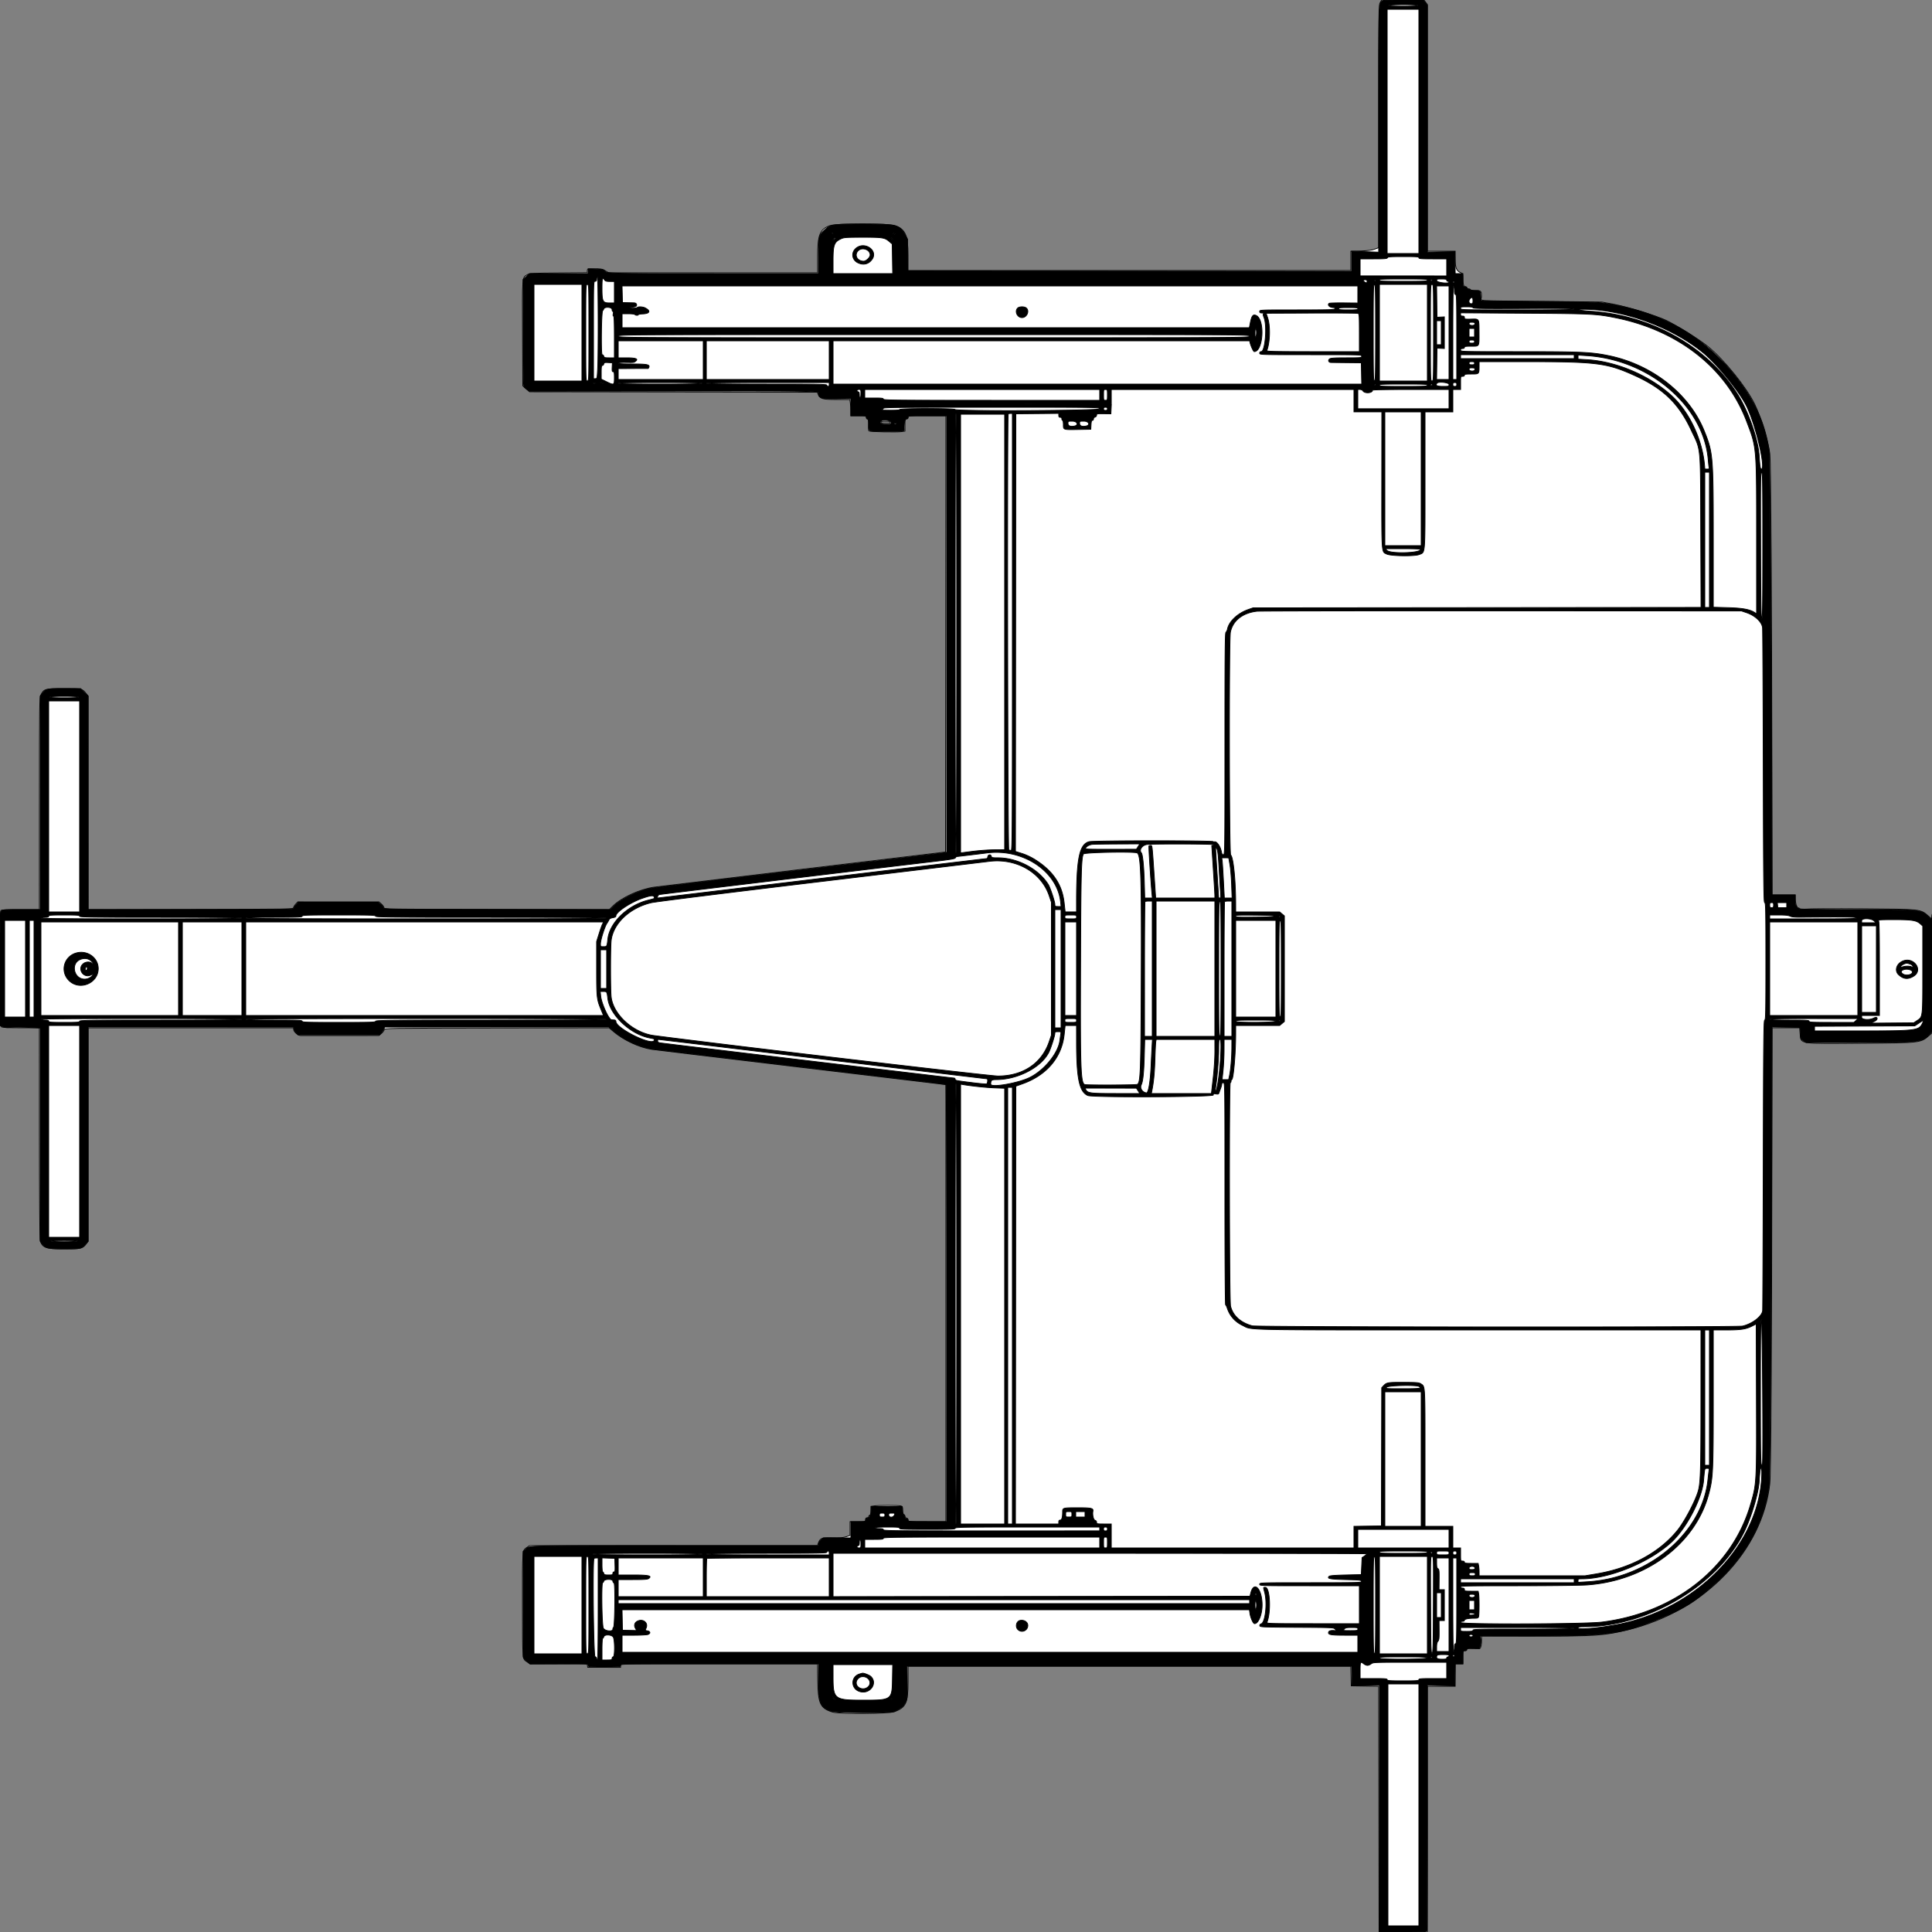
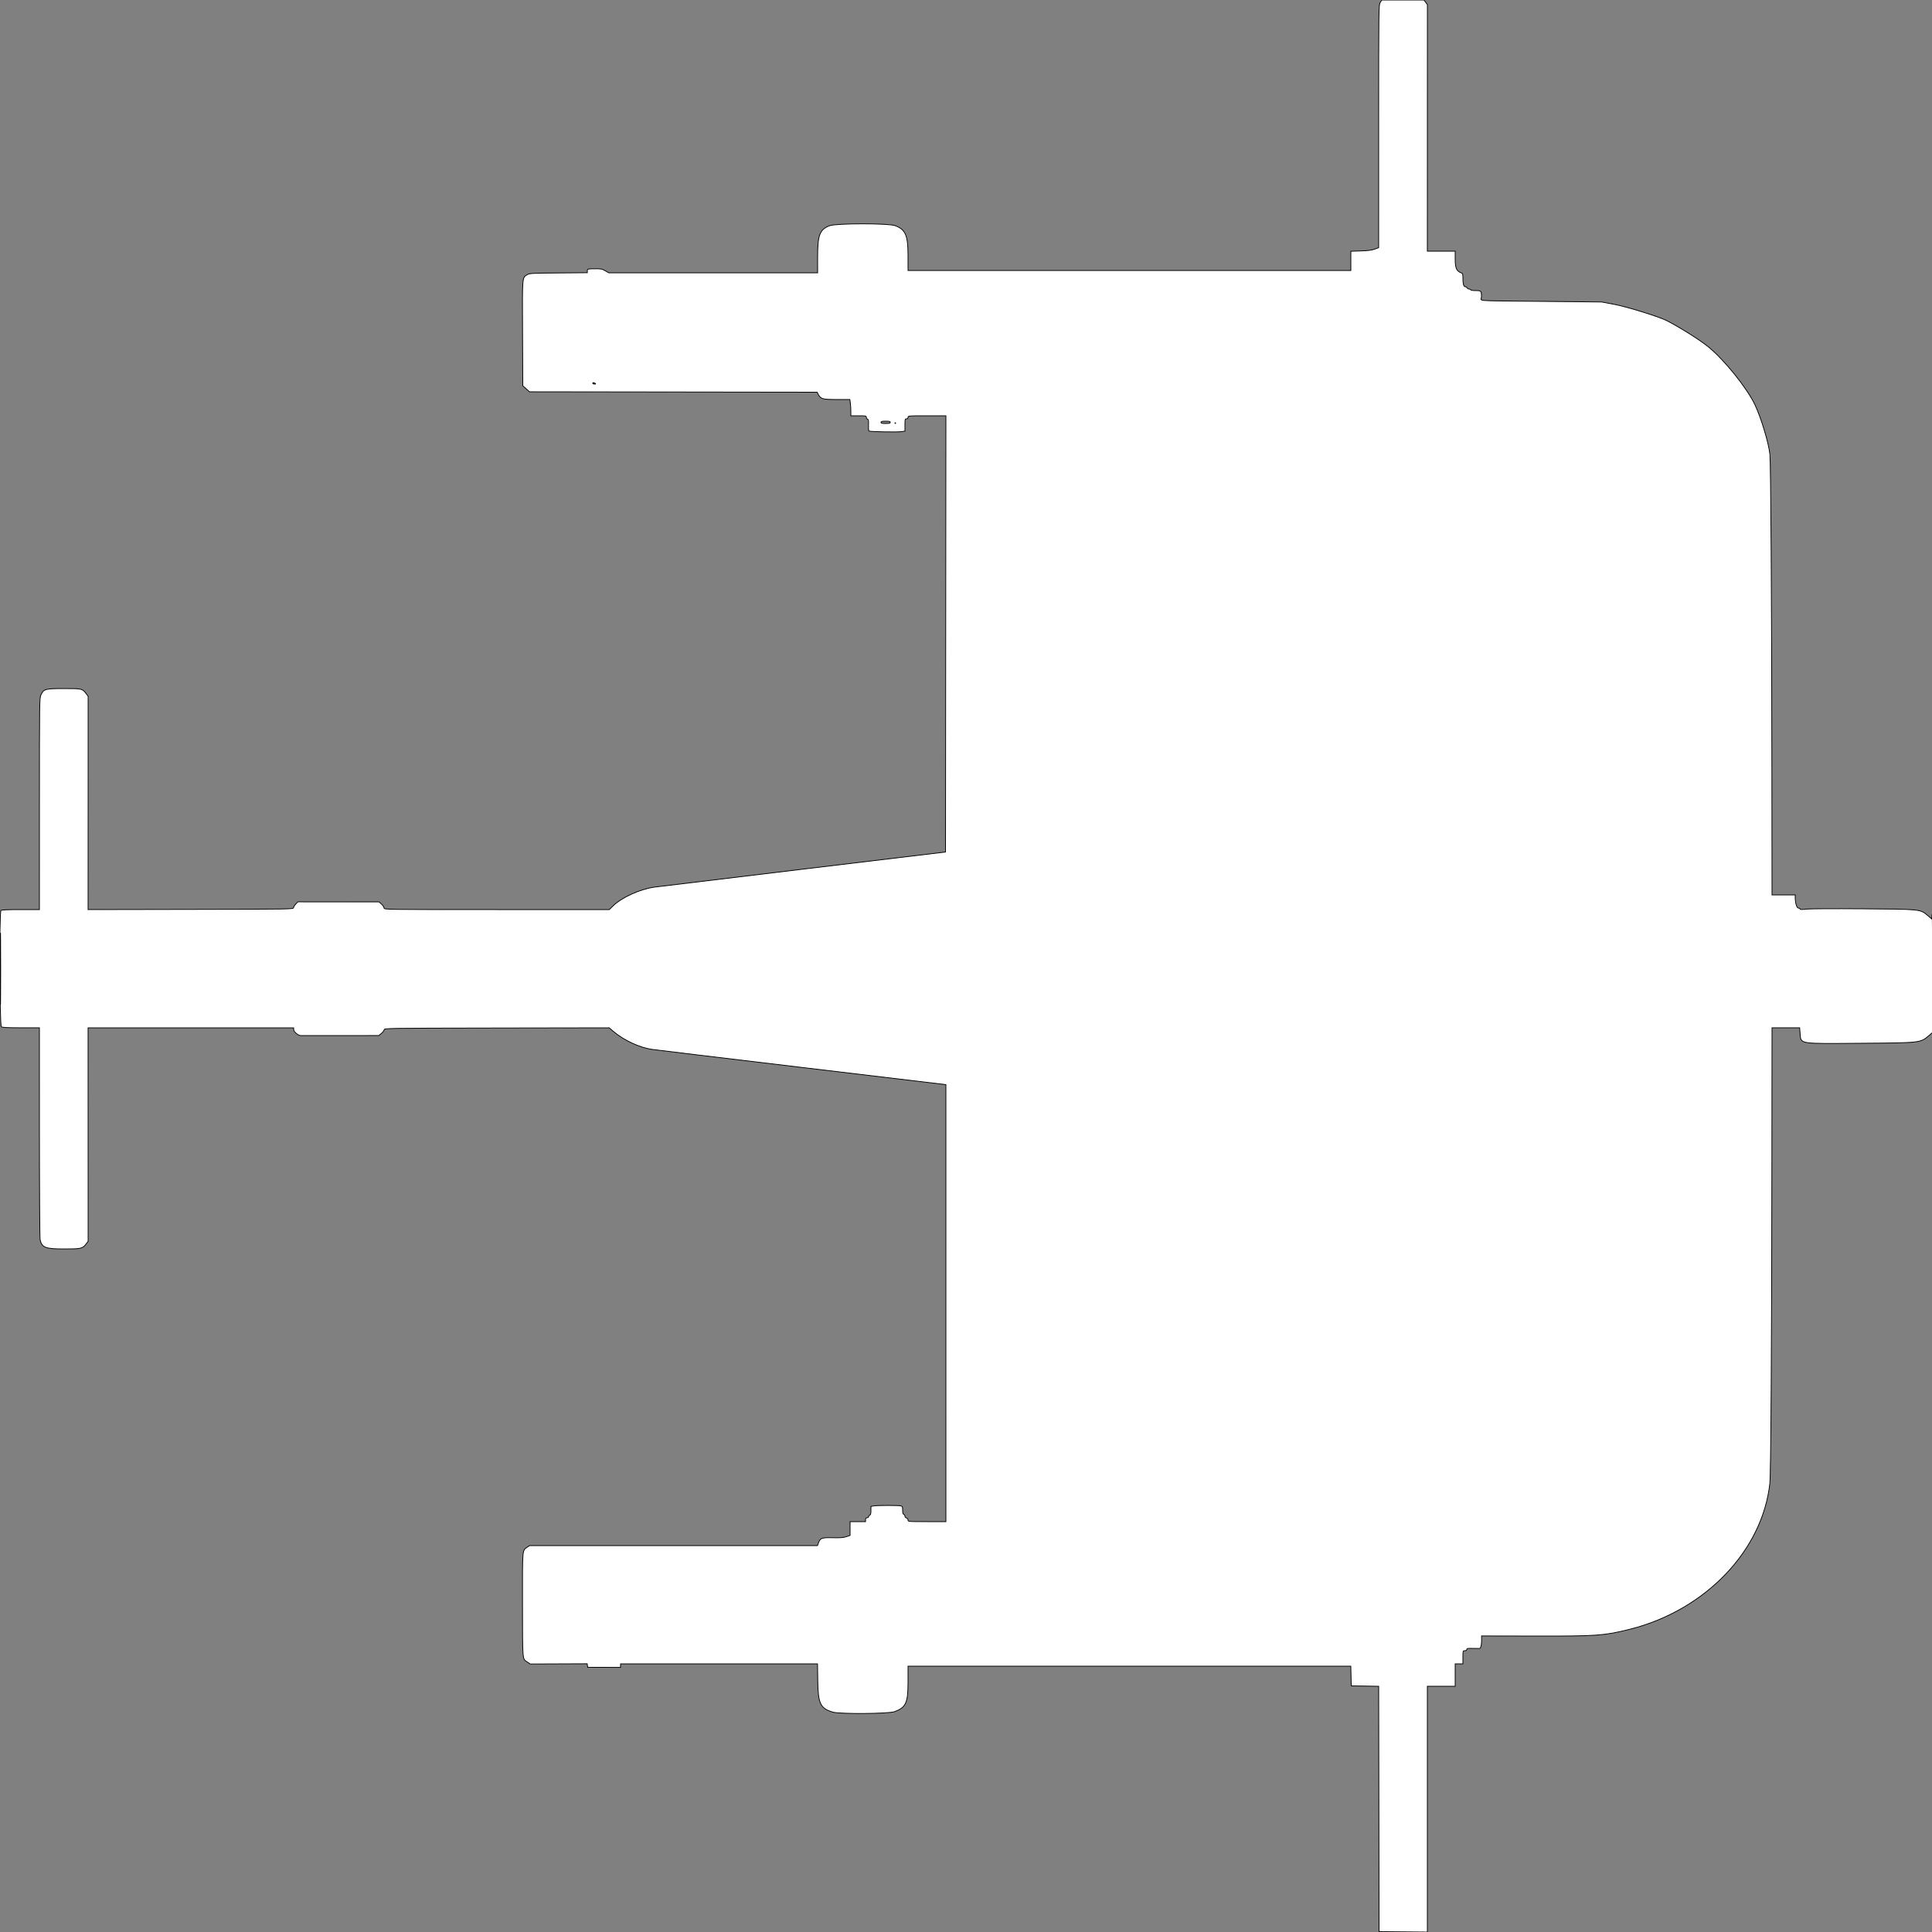
<svg xmlns="http://www.w3.org/2000/svg" preserveAspectRatio="none" width="2500" height="2500" viewbox="0 0 100 100">
  <rect width="100%" height="100%" fill="#808080" stroke="none" />
  <path class="fill" d="M1785.989 3.25c-1.953 3.203-1.982 5.513-1.999 160.25l-.017 157-5.236 1.907c-3.795 1.382-8.748 2.017-17.987 2.306l-12.75.398V350h-573l-.022-19.75c-.029-25.813-3.256-33.217-16.666-38.234-8.538-3.195-76.136-3.176-84.688.023-12.842 4.805-15.636 11.992-15.629 40.211L1058 353H787.676l-4.152-2.433c-4.645-2.722-5.968-2.944-16.274-2.723-6.98.15-7.25.247-7.25 2.6v2.444l-37.25.306c-34.721.285-37.467.437-40.439 2.236-6.722 4.067-6.456.766-6.117 75.935l.306 67.865 4.376 3.882 4.375 3.883 186.095.252 186.095.253 1.193 2.394c3.196 6.41 5.301 7.031 23.98 7.07l17.114.036.636 4.64c.35 2.551.636 7.276.636 10.5V538h10c9.145 0 10 .162 10 1.893 0 1.041.705 2.164 1.567 2.494 1.255.482 1.51 1.986 1.283 7.557-.156 3.825.075 7.315.514 7.756 1.001 1.003 36.536 1.692 42.344.821l4.292-.644v-7.938c0-7.272.168-7.939 2-7.939 1.333 0 2-.667 2-2 0-1.946.667-2 24.502-2h24.501l-.251 282.25-.252 282.25-184 22.122c-101.2 12.167-187.825 22.644-192.5 23.284-18.909 2.586-42.622 13.387-54.006 24.6l-4.563 4.494H642.716c-145.389 0-145.716-.005-145.716-2.014 0-1.108-1.462-3.345-3.25-4.971l-3.25-2.956-52.563-.03-52.563-.029-2.59 2.75c-1.424 1.513-2.752 3.65-2.95 4.75-.359 1.987-1.248 2.002-133.107 2.254l-132.747.253.031-138.043.03-138.044-2.583-3.386c-4.937-6.473-5.207-6.534-28.673-6.53-24.444.004-26.305.52-29.821 8.267-1.863 4.103-1.921 8.291-1.942 140.979L51 1177H26.7c-17.567 0-24.633.333-25.5 1.2-2.215 2.215-1.68 148.715.55 150.408 1.338 1.016 7.337 1.336 25.5 1.36L51 1330l.024 135.25c.013 75.684.417 136.944.916 139.097 2.34 10.082 6.831 11.786 31.06 11.786 22.051 0 23.816-.403 28.469-6.503l2.572-3.372-.03-138.129-.03-138.129H380v2.22c0 2.826 5.688 7.763 9 7.813 1.375.02 24.716.018 51.869-.004l49.37-.041 3.282-2.744c1.805-1.509 3.439-3.644 3.63-4.744.347-1.988 1.231-2.002 145.737-2.253l145.388-.254 5.195 4.438c13.497 11.531 33.802 21.046 50.029 23.444 3.85.569 91.037 11.067 193.748 23.33l186.748 22.295.002 282.75L1224 1969h-24.5c-24.199 0-24.5-.026-24.5-2.094 0-1.252-.803-2.303-2-2.616-1.1-.288-2-1.323-2-2.3 0-.977-.675-2.035-1.5-2.352-1.052-.403-1.5-2.044-1.5-5.49 0-4.251-.304-4.996-2.25-5.518-2.958-.792-30.188-.783-35 .012l-3.75.62v5.4c0 3.878-.423 5.563-1.5 5.976-.825.317-1.5 1.203-1.5 1.969s-.9 1.393-2 1.393c-1.467 0-2 .667-2 2.5v2.5h-20v17.839l-4.965 1.649c-3.834 1.274-7.878 1.577-17.75 1.331-14.173-.354-16.068.392-18.463 7.261l-1.018 2.92H685.296l-3.384 2.28c-6.119 4.124-5.89 1.209-5.798 73.72.095 73.798-.169 70.379 5.738 74.347l4.267 2.865 36.865-.15 36.865-.151.326 2.295.325 2.294 21.25.028 21.25.027V2153h254.863l.318 22.25c.421 29.344 3.383 35.464 19.473 40.225 9.064 2.682 72.441 2.21 79.939-.596 14.75-5.518 17.407-11.375 17.407-38.368V2156h572.94l.28 12.75.28 12.75 17.747.273 17.747.273.253 158.727.253 158.727 31.25.264 31.25.264V2182h36v-29h10v-8.5c0-8.4.029-8.5 2.5-8.5 1.627 0 2.5-.56 2.5-1.603 0-1.352 1.209-1.565 7.75-1.366 4.263.131 8.277.177 8.921.103 1.509-.173 2.654-5.337 2.535-11.431l-.095-4.796 69.195.138c80.008.161 89.128-.479 121.694-8.535 98.044-24.251 172.614-101.623 182.166-189.01 1.351-12.361 2.377-173.583 2.631-413.75l.187-175.75h35.726l.603 7.192c1.186 14.145-3.24 13.434 79.687 12.8 77.222-.591 75.985-.444 87.5-10.348l4-3.44.11-79.352c.06-43.644-.165-76.768-.5-73.61l-.61 5.742-4.579-3.924c-10.117-8.668-8.488-8.493-84.421-9.06-38.166-.285-69.989-.105-73.944.417-5.11.675-7.047.609-7.334-.25-.214-.642-1.214-1.167-2.222-1.167-1.987 0-4-6.819-4-13.549V1158h-30.017l-.184-166.25c-.234-211.746-1.375-392.82-2.545-403.75-1.614-15.092-11.369-47.374-19.489-64.5-10.168-21.444-39.882-58.277-60.369-74.833-11.266-9.105-37.206-25.418-53.896-33.895-9.779-4.967-51.496-17.907-67.257-20.862l-16.743-3.139-77.5-.804c-91.015-.943-78 .039-78-5.885 0-7.746-.316-8.082-7.607-8.082-3.595 0-6.393-.438-6.393-1 0-.55-.914-1-2.031-1-1.118 0-2.291-.675-2.607-1.5-.317-.825-1.372-1.5-2.344-1.5-2.079 0-3.018-3.626-3.018-11.65 0-4.74-.286-5.508-2.339-6.289-5.883-2.236-7.661-6.33-7.661-17.638V325h-36.017l.026-159.517.026-159.516-2.205-2.984L1842.624 0h-54.653l-1.982 3.25M767 496c0 .55 1.013.993 2.25.985 1.819-.013 1.963-.201.75-.985-1.939-1.253-3-1.253-3 0m373 50.5c0 1.167 1.333 1.5 6 1.5s6-.333 6-1.5-1.333-1.5-6-1.5-6 .333-6 1.5m18 1c0 .275.225.5.5.5s.5-.225.5-.5-.225-.5-.5-.5-.5.225-.5.5M.475 1253.5c0 41.25.123 58.271.275 37.824.151-20.447.151-54.197 0-75-.151-20.803-.275-4.074-.275 37.176" fill-rule="evenodd" stroke="null" fill="#fff" />
-   <path class="line" d="M1787.725 1.752c-3.719 4.109-3.725 4.373-3.725 165.971v158.592l-17.5-.633-17.5-.633v25.954l-287.25-.251-287.25-.252-.05-20.5-.05-20.5-2.904-5.333c-7.221-13.26-10.7-14.167-54.352-14.167-39.937 0-42.31.346-49.823 7.272-8.066 7.434-8.321 8.484-8.321 34.188V354H923.95c-143.717 0-139.252.137-142.14-4.352-.385-.598-5.137-1.251-10.75-1.477l-10.06-.404V354h-75.743l-4.183 3.75-4.182 3.75.019 68.855c.014 51.945.312 69.209 1.215 70.297.658.793 2.53 2.391 4.16 3.552l2.964 2.11 185.25-.174c193.207-.181 188.5-.263 188.5 3.279 0 5.697 4.726 7.008 24.231 6.723l17.769-.26V538h10c9.333 0 10 .133 10 2 0 1.111.667 2 1.5 2 1.199 0 1.5 1.493 1.5 7.441 0 9.321-1.254 8.781 20.332 8.767 28.677-.017 25.666.506 25.679-4.458.02-7.791 1.071-11.75 3.12-11.75 1.202 0 1.869-.713 1.869-2 0-1.947.667-2 25-2h25v564.909l-3.25.542c-1.787.298-86.05 10.431-187.25 22.517s-186.925 22.449-190.5 23.031c-16.382 2.662-39.974 13.784-50.038 23.587l-4.537 4.421-146.463-.254c-145.586-.251-146.464-.265-146.794-2.253-.183-1.1-1.74-3.125-3.46-4.5l-3.128-2.5H385.836l-2.918 3.266c-1.605 1.796-2.918 3.933-2.918 4.75 0 1.305-16.073 1.484-133 1.484H114l-.016-138.25-.015-138.25-4.884-4.75-4.884-4.75h-20.65c-22.87 0-24.42.339-28.999 6.343L52 900.689V1177H27.655c-22.315 0-24.483.152-26 1.829C.147 1180.495 0 1187.149 0 1253.88v73.222l3.591 1.501c2.666 1.113 5.359 1.326 10.445.825 3.769-.372 13.853-.347 22.409.054l15.555.729v275.98l2.084 2.927c4.336 6.089 7.709 6.882 29.262 6.882 21.375 0 22.254-.197 27.478-6.147l3.176-3.617v-277.202l132.935.051 132.936.05.616 2.807c.339 1.544 1.683 3.808 2.986 5.032l2.369 2.226h105.243l2.208-2.388c1.214-1.313 2.76-3.608 3.436-5.1l1.228-2.712h289.927l5.441 4.762c14.437 12.633 35.34 21.997 54.175 24.269 4.95.597 80.325 9.619 167.5 20.049 215.626 25.797 208.132 24.883 209.12 25.494.503.311.88 121.538.88 282.985V1969h-25c-24.333 0-25-.053-25-2 0-1.333-.667-2-2-2-1.316 0-2-.667-2-1.95 0-1.073-.646-2.312-1.435-2.754-.87-.486-1.559-2.773-1.75-5.799l-.315-4.997h-40l-.3 5.75c-.165 3.162-.727 5.75-1.25 5.75-.522 0-.95.644-.95 1.43 0 .787-1.013 1.575-2.25 1.75-1.446.206-2.364 1.124-2.57 2.57-.305 2.152-.731 2.25-9.75 2.25H1101v21h-35.788l-3.106 2.901c-1.708 1.596-3.106 3.846-3.106 5V2000H874.625c-198.67 0-188.898-.22-194.152 4.369l-3.584 3.131.043 67c.023 36.85.048 67.982.055 69.183.008 1.358 1.678 3.547 4.417 5.792l4.404 3.609 37.596-.059c37.056-.059 37.596-.031 37.596 1.958 0 1.959.607 2.017 21 2.017 20.333 0 21-.063 21-2 0-1.99.667-2 128.018-2h128.018l-.076 21.835c-.099 28.489 2.645 34.884 17.014 39.656 5.669 1.883 73.825 2.389 79.86.593 5.146-1.532 11.681-5.705 13.771-8.793 4.512-6.669 4.693-7.871 4.463-29.541l-.22-20.75h575.092l.28 12.75.28 12.75 17.75-.382 17.75-.383V2500h30.393c26.792 0 30.465-.187 31-1.582.334-.87.607-72.704.607-159.632v-158.051l17.75.383 17.75.382.277-14.25.278-14.25H1893v-8.5c0-8.4.029-8.5 2.5-8.5 1.601 0 2.5-.562 2.5-1.564 0-1.309 1.341-1.528 8.245-1.345l8.245.218 1.189-3.905c.655-2.147.943-5.816.642-8.154l-.548-4.25h68.447c96.369 0 115.179-2.58 163.074-22.367 32.232-13.316 45.356-21.482 70.402-43.806 40.631-36.214 64.43-78.421 71.513-126.827 1.38-9.431 2.695-173.57 3.331-415.773l.471-179.272 18.244.272 18.245.273.169 4c.093 2.2.211 5.575.262 7.5.077 2.859.741 3.919 3.631 5.791l3.537 2.292 67.792-.019c80.638-.023 82.322-.224 92.609-11.04l3-3.154.089-78.185c.049-43.002-.087-75.562-.302-72.356l-.392 5.829-4.38-4.037c-10.014-9.231-9.895-9.219-94.765-9.209-45.858.006-72.75-.346-72.75-.951 0-.529-.675-.961-1.5-.961s-1.5-.675-1.5-1.5-.45-1.5-1-1.5c-.571 0-1-3-1-7v-7h-29.989l-.469-169.25c-.609-219.486-2.065-397.486-3.319-405.75-5.581-36.797-19.348-66.473-45.939-99.022-42.969-52.596-96.715-81.715-170.047-92.129-4.693-.667-37.048-1.345-82.237-1.724l-74.5-.625-.264-4.5c-.523-8.935-.576-9-7.196-9-3.257 0-6.2-.45-6.54-1-.34-.55-1.491-1-2.559-1s-1.941-.675-1.941-1.5c0-.933-.944-1.5-2.5-1.5-2.471 0-2.5-.1-2.5-8.5V354h-9.945l-.278-14.25-.277-14.25-17.75.385-17.75.385V6.689l-2.551-3.345L1841.898 0h-26.294c-23.782 0-26.445.167-27.879 1.752M1797 7c-.996.644 5.15.975 18.309.985 12.955.01 19.595-.331 19.191-.985-.806-1.305-35.481-1.305-37.5 0m-2 163v158h41V12h-41v158m-691.69 129.748c7.595.17 19.745.17 27-.001 7.254-.171 1.04-.31-13.81-.309-14.85 0-20.786.14-13.19.31m-26.803 2.241c-.35.566.051.734.941.393 1.732-.665 2.049-1.382.611-1.382-.518 0-1.216.445-1.552.989m78.493-.559c0 .275.9.981 2 1.57 1.1.589 2 .845 2 .57s-.9-.981-2-1.57c-1.1-.589-2-.845-2-.57m-74.761 6.236c-.694.28-1.768 1.482-2.386 2.671-1.053 2.025-.956 2.008 1.511-.261 1.45-1.334 2.636-2.571 2.636-2.75 0-.366-.016-.363-1.761.34m8.261 1.224c-9.188 4.241-10.5 7.823-10.5 28.675V354h77.121l-.31-19.116-.311-19.117-3.915-3.382c-5.697-4.921-8.629-5.376-34.585-5.357-20.714.014-23.974.235-27.5 1.862m65 .11c.995 1.1 2.035 2 2.31 2 .275 0-.315-.9-1.31-2-.995-1.1-2.035-2-2.31-2-.275 0 .315.9 1.31 2m-44.602 11.283c-7.7 5.172-7.182 15.491.987 19.658 7.405 3.778 14.895 1.748 19.12-5.182 6.499-10.658-9.087-21.879-20.107-14.476m1.557 4.172c-5.483 5.482-1.273 13.545 7.072 13.545 3.306 0 8.484-5.014 8.441-8.173-.094-6.919-10.399-10.487-15.513-5.372m684.907 9.045c-.481 1.254-3.431 1.5-17.969 1.5H1760v21.954l56 .029 56 .029V335h-18c-15.333 0-18-.222-18-1.5 0-1.283-2.892-1.5-20.031-1.5-16.884 0-20.122.236-20.607 1.5M772 361c0 2.333-.444 3-2 3-1.979 0-2 .667-2 63v63h2.346c2.298 0 2.36-.254 3-12.157C774.425 457.786 774.136 358 773 358c-.55 0-1 1.35-1 3m7 11.919c0 17.343.881 19.066 9.75 19.075L795 392v-27.737l-5.741-.052c-4.671-.041-5.998-.439-7.122-2.131-2.601-3.917-3.137-2.065-3.137 10.839M1785 362.5c0 1.301 4.111 1.5 31 1.5s31-.199 31-1.5-4.111-1.5-31-1.5-31 .199-31 1.5m66-.681c0 1.208 1.897 2.617 2.591 1.924.251-.252-.229-1.027-1.067-1.723-.95-.789-1.524-.865-1.524-.201m8.18 1.431c.35 2.461 15.82 4.213 15.82 1.792 0-.573-.675-1.042-1.5-1.042s-1.5-.675-1.5-1.5c0-1.181-1.397-1.5-6.57-1.5-6.24 0-6.553.113-6.25 2.25m-95.18-.285c0 .891 3.132 3.035 4.434 3.035.311 0 .566-.9.566-2 0-1.467-.667-2-2.5-2-1.375 0-2.5.434-2.5.965m14.5.035c-.34.55-.141 1 .441 1s1.059-.45 1.059-1-.198-1-.441-1-.719.45-1.059 1m101.5 2c0 .55.45 1 1 1s1-.45 1-1-.45-1-1-1-1 .45-1 1M691 430.5V493h62V368h-62v62.5m67 0c0 61.833.021 62.5 2 62.5s2-.667 2-62.5-.021-62.5-2-62.5-2 .667-2 62.5m1019 0c0 54.889.183 62.5 1.5 62.5s1.5-7.611 1.5-62.5-.183-62.5-1.5-62.5-1.5 7.611-1.5 62.5m8 0V493h62V368h-62v62.5m66 0c0 61.833.021 62.5 2 62.5s2-.667 2-62.5-.021-62.5-2-62.5-2 .667-2 62.5M800.378 381c0 6.325.163 8.913.361 5.75.198-3.163.198-8.337 0-11.5-.198-3.163-.361-.575-.361 5.75m4.838-.25l.284 10.75 6.5.152c3.575.084 7.527.196 8.781.25 2.659.114 4.011 2.704 2.306 4.415-.648.651-5.095 1.443-9.883 1.761l-8.704.577 9.691.173c5.578.099 9.953-.252 10.309-.828.913-1.477 7.185-1.214 10.372.434 7.477 3.867 6.062 7.371-3.132 7.755-3.157.132-5.74.594-5.74 1.026 0 1.143-3.772.963-4.5-.215-.34-.55-4.191-1-8.559-1H805v18h811.633l1.298-6.531c1.811-9.112 3.659-11.25 7.849-9.083 11.262 5.824 8.752 46.614-2.869 46.614-.916 0-4.206-7.034-5.261-11.25l-.688-2.75H1078v56h684.056l-.278-13.75-.278-13.75-18.5-.2c-10.175-.11-19.527-.222-20.781-.25-3.042-.067-4.079-2.948-1.69-4.695 1.412-1.032 6.572-1.355 21.662-1.355 19.142 0 19.809-.067 19.809-2 0-1.98-.667-2-66-2s-66-.02-66-2c0-1.324.667-2 1.972-2 5.155 0 7.925-32.936 3.695-43.929-1.352-3.512-1.442-4.597-.436-5.235.793-.503.05-.811-1.981-.821-2.578-.012-3.25-.428-3.25-2.015 0-1.972.667-2 48.393-2 42.094 0 48.468-.195 48.969-1.5.418-1.09-.117-1.5-1.959-1.5-4.907 0-8.399-3.648-5.316-5.554.598-.369 9.148-.601 19-.516l17.913.156V370H804.932l.284 10.75m1054.013 9.5l.271 20.25 4.75-.242 4.75-.243v40.97l-4.75-.243-4.75-.242-.271 20.25-.27 20.25H1875V370h-16.041l.27 20.25M1880 430.5V491h5v-55c0-48.222-.185-55-1.5-55-1.152 0-1.5-1.278-1.5-5.5 0-3.025-.45-5.5-1-5.5-.656 0-1 20.833-1 60.5m10.272-42.5c0 2.475.195 3.488.434 2.25.238-1.238.238-3.262 0-4.5-.239-1.238-.434-.225-.434 2.25m11.978-1.504c-2.316 2.63-1.571 6.504 1.25 6.504 2.25 0 2.5-.4 2.5-4 0-4.188-1.428-5.142-3.75-2.504M800.079 398.583c.048 1.165.285 1.402.604.605.289-.722.253-1.585-.079-1.917-.332-.332-.568.258-.525 1.312m516.576.246c-3.919 4.33-.154 12.171 5.845 12.171 6.109 0 9.986-8.44 5.671-12.345-2.524-2.284-9.385-2.181-11.516.174M1890 399c0 1.982.667 2 73.5 2 51.794 0 73.5-.318 73.5-1.076 0-.76-19.214-.98-65.5-.75-51.908.258-65.501.067-65.5-.924 0-.896-2.266-1.25-8-1.25-7.333 0-8 .167-8 2m-1108.708.75c-.356.962-.999 1.991-1.43 2.285-1.695 1.157-2.319 56.965-.636 56.965.847 0 1.776.9 2.064 2 .456 1.745 1.364 2 7.116 2H795v-27c0-18.658-.334-27-1.079-27-.68 0-.836-1.113-.421-3s.259-3-.421-3c-.593 0-1.079-1.125-1.079-2.5 0-3.23-9.547-3.899-10.708-.75m951.041-.25c0 1.252 2.037 1.5 12.334 1.5 10.296 0 12.333-.248 12.333-1.5s-2.037-1.5-12.333-1.5c-10.297 0-12.334.248-12.334 1.5m-409.333 1c0 .275.225.5.5.5s.5-.225.5-.5-.225-.5-.5-.5-.5.225-.5.5m719 .158c0 .521 7.537 1.458 16.75 2.082 78.533 5.322 150.431 45.905 189.317 106.859 14.291 22.4 27.082 59.009 28.443 81.401.756 12.444 1.348 16 2.664 16 6.062 0-6.86-55.748-18.696-80.66-8.934-18.803-38.73-55.499-57.158-70.394-38.885-31.43-96.343-53.205-146.57-55.548-9.104-.424-14.75-.325-14.75.26m-401.728 10.273c3.674 10.858 3.183 31.902-.998 42.797-.391 1.021 11.399 1.272 59.619 1.272H1759v-24.393c0-22.304-.15-24.45-1.749-25.064-.962-.369-28.1-.561-60.306-.426l-58.557.245 1.884 5.569m249.728-4.02c0 1.562.631 2.089 2.5 2.089 1.858 0 2.5.529 2.5 2.062 0 1.94.512 2.049 8.685 1.853 10.635-.256 10.155-1.057 10.231 17.085.08 19.089.687 18-10.033 18-7.229 0-8.883.279-8.883 1.5 0 .933-.944 1.5-2.5 1.5-1.833 0-2.5.533-2.5 2 0 1.982.667 2 74.216 2 81.714 0 94.787.578 117.284 5.189 56.317 11.543 104.382 49.345 123.731 97.311 11.418 28.304 11.769 32.504 11.769 140.838v87.421l18.75.518c19.24.531 28.541 2.247 34.948 6.445l2.302 1.508v-94.97c0-123.322.344-119.226-12.954-154.261-26.082-68.719-88.323-117.694-170.295-133.998-24.27-4.827-30.605-5.132-118.001-5.673l-81.75-.506v2.089M800.36 415c0 5.225.169 7.363.375 4.75.206-2.613.206-6.887 0-9.5-.206-2.613-.375-.475-.375 4.75M1859 430.5V446h6v-31h-6v15.5m-234.667-13.833a.948.948 0 0 0 1.334 0c.366-.367.066-.667-.667-.667-.733 0-1.033.3-.667.667M1890.32 422c0 3.575.182 5.038.403 3.25.222-1.788.222-4.712 0-6.5-.221-1.788-.403-.325-.403 3.25m10.68-3c0 2.431 6.42 2.955 7.324.598.763-1.988-.174-2.598-3.991-2.598-2.666 0-3.333.4-3.333 2m-276.985 12.191c.011 4.442.302 5.865.985 4.809 1.277-1.976 1.277-9.711 0-10.5-.627-.387-.994 1.736-.985 5.691M1901 430.5v5.5h7v-11h-7v5.5M800 435c0 1.997.667 2 408.5 2s408.5-.003 408.5-2-.667-2-408.5-2-408.5.003-408.5 2m1090.31 3.5c.005 3.3.192 4.529.415 2.732.222-1.797.218-4.497-.01-6-.229-1.503-.411-.032-.405 3.268M1901 442c0 1.619.667 2 3.5 2s3.5-.381 3.5-2-.667-2-3.5-2-3.5.381-3.5 2M800 452v11h10.878c11.916 0 15.576 1.429 11.52 4.499-2.281 1.727-1.68 1.658-13.148 1.506-5.919-.078-9.25.259-9.25.936 0 .707 6.094 1.059 18.309 1.059 19.23 0 22.778.724 21.381 4.365-.349.909-.984 1.596-1.412 1.526-.428-.07-9.215-.075-19.528-.009L800 477v14h110v-50H800v11m114 14v25h159v-50H914v25m976-4.5v2.5h147v-5h-147v2.5m152 .594v2.634l11.75.703c38.115 2.282 80.906 20.559 109.457 46.751 23.858 21.887 41.164 60.14 42.781 94.568.007.138 1.392.25 3.079.25 2.447 0 2.966-.354 2.563-1.75-.278-.962-.79-5.35-1.139-9.75-5.517-69.623-75.222-129.772-156.741-135.25l-11.75-.79v2.634M1901 470c0 1.619.667 2 3.5 2s3.5-.381 3.5-2-.667-2-3.5-2-3.5.381-3.5 2m12.986 3.75c-.024 10.376.1 10.25-10.103 10.25-7.229 0-8.883.279-8.883 1.5 0 .933-.944 1.5-2.5 1.5-2.471 0-2.5.1-2.5 8.5v8.5h-10v29h-36l-.004 88.25c-.004 99.288.486 92.979-7.486 96.31-5.857 2.447-36.668 2.026-42.04-.575-6.933-3.356-6.583 1.805-6.497-95.647l.078-88.338H1752v-29h-314v17.9l-5.75.361-5.75.361 5.798.189 5.797.189-.297 6.25-.298 6.25-9.25-.117c-8.562-.109-9.25.028-9.25 1.843 0 1.12-.858 2.186-2 2.484-1.107.29-2 1.364-2 2.407 0 1.035-.653 1.883-1.45 1.883-1.064 0-1.53 1.531-1.75 5.75l-.3 5.75-15.5.286c-20.471.378-20 .527-20-6.305 0-3.015-.45-5.481-1-5.481s-1-.9-1-2c0-1.333-.667-2-2-2-1.47 0-2-.667-2-2.516v-2.516l-27.75.266-27.75.266-.252 283.132-.251 283.131 8.478 2.644c5.087 1.586 11.796 4.734 16.767 7.868 23.319 14.701 35.193 32.288 37.793 55.975l1.29 11.75H1393v-13.353c0-56.024 3.883-74.366 16.413-77.521 6.109-1.538 160.587-1.603 160.587-.067 0 .582.441.787.979.454 2.891-1.787 8.131 5.228 9.549 12.784.51 2.718 1.197 3.703 2.583 3.703 1.843 0 1.889-3.483 1.889-143.378 0-120.659.219-143.559 1.379-144.522.759-.63 1.65-2.496 1.981-4.148 1.965-9.828 13.187-20.397 26.715-25.161l6.425-2.264 289.804-.275 289.803-.275-.375-98.739c-.436-114.694.688-102.86-12.43-130.871-16.249-34.699-36.567-54.086-74.5-71.085-34.933-15.655-48.213-17.282-141.079-17.282H1914l-.014 5.75m-1132.682-2.805c-.295 1.13-1.16 2.055-1.921 2.055-1.072 0-1.383 1.972-1.383 8.785v8.786l6.519 3.214C794.59 498.752 795 498.565 795 489c0-6.608-.274-8-1.573-8-1.279 0-1.522-1.073-1.301-5.75l.27-5.75-5.277-.305c-4.619-.267-5.345-.049-5.815 1.75M1890.31 474.5c.005 3.3.192 4.529.415 2.732.222-1.797.218-4.497-.01-6-.229-1.503-.411-.032-.405 3.268M1901 478c0 2.431 6.42 2.955 7.324.598.763-1.988-.174-2.598-3.991-2.598-2.666 0-3.333.4-3.333 2M774 493.5c0 .275.225.5.5.5s.5-.225.5-.5-.225-.5-.5-.5-.5.225-.5.5m4 2c1.375.786 2.95 1.429 3.5 1.429.55 0-.125-.643-1.5-1.429s-2.95-1.429-3.5-1.429c-.55 0 .125.643 1.5 1.429m-11 .5c0 .55 1.237.993 2.75.985 2.143-.012 2.419-.23 1.25-.985-1.957-1.264-4-1.264-4 0m33 0c0 .654 18.647 1 53.941 1 34.882 0 54.159-.353 54.559-1 .409-.662-17.823-1-53.941-1-35.706 0-54.559.346-54.559 1m114 0c0 .658 26.667 1 78 1 68.667 0 78 .179 78 1.5 0 .825.675 1.5 1.5 1.5.933 0 1.5-.944 1.5-2.5V495h-79.5c-52.333 0-79.5.342-79.5 1m945.667-.333c-2.928 2.927-.548 4.333 7.333 4.333 7.867 0 8-.042 8-2.5 0-2.475-13.122-4.044-15.333-1.833M1880 497.5c0 2 .5 2.5 2.5 2.5s2.5-.5 2.5-2.5-.5-2.5-2.5-2.5-2.5.5-2.5 2.5m-101.5.5c.34.55.816 1 1.059 1s.441-.45.441-1-.477-1-1.059-1-.781.45-.441 1m6.5.5c0 1.301 4.111 1.5 31 1.5s31-.199 31-1.5-4.111-1.5-31-1.5-31 .199-31 1.5m66-.5c0 .55.423 1 .941 1s1.219-.45 1.559-1c.34-.55-.084-1-.941-1s-1.559.45-1.559 1m-742 7.5c0 .825.675 1.5 1.5 1.5 1.083 0 1.5 1.111 1.5 4 0 2.2.45 4 1 4s1-2.475 1-5.5c0-5.2-.136-5.5-2.5-5.5-1.556 0-2.5.567-2.5 1.5m10 4v5.5h12c10 0 12 .25 12 1.5 0 1.326 16.222 1.5 140 1.5h140v-14h-304v5.5m309 1.5c0 6.8.071 7 2.5 7s2.5-.2 2.5-7-.071-7-2.5-7-2.5.2-2.5 7m329 5.459v12.46h118V504h-49.5c-31.464 0-49.5.355-49.5.974 0 3.789-10.048 4.523-12.311.9-.685-1.097-2.315-1.874-3.93-1.874H1757v12.459m-611.25 6.264c1.787.222 4.713.222 6.5 0 1.787-.221.325-.403-3.25-.403s-5.037.182-3.25.403m69.5.027c30.662.147 80.838.147 111.5 0 30.662-.147 5.575-.267-55.75-.267s-86.412.12-55.75.267m174.5-.018c2.338.211 6.162.211 8.5 0 2.338-.21.425-.383-4.25-.383s-6.588.173-4.25.383m21 0c2.338.211 6.162.211 8.5 0 2.338-.21.425-.383-4.25-.383s-6.588.173-4.25.383M1143 528.45c0 1.057-1.559 1.548-5.75 1.811-3.162.198 1.525.446 10.417.55 11.252.132 16.28-.153 16.542-.938.541-1.624 71.032-1.651 71.573-.026.803 2.407 187.218 1.564 187.218-.847 0-1.99-.667-2-140-2-121.636 0-140 .19-140 1.45m285 .55c0 1.467.667 2 2.5 2s2.5-.533 2.5-2-.667-2-2.5-2-2.5.533-2.5 2m364 90.5V706h47V533h-47v86.5m-556 200c0 189 .336 284.5 1 284.5.664 0 1-95.5 1-284.5s-.336-284.5-1-284.5c-.664 0-1 95.5-1 284.5m68.667-283.833c-1.505 1.504-.755 564.333.751 564.333.78 0 2.13.273 3 .607 1.44.553 1.582-24.754 1.582-282.5V535h-2.333c-1.284 0-2.634.3-3 .667M1243 819.822v283.821l15.25-1.971c8.388-1.085 21.212-2.017 28.499-2.072l13.25-.1V817.75L1300 536h-57v283.822m-99.72-280.086c2.629.207 6.679.204 9-.005 2.321-.21.17-.379-4.78-.376-4.95.003-6.849.175-4.22.381m-3.9 5.716c-1.032 2.689.706 3.548 7.179 3.548 6.204 0 6.441-.092 6.441-2.5 0-3.021-12.494-3.983-13.62-1.048m242.62 2.423c0 3.195 3.006 4.443 8.25 3.425 6.007-1.165 3.766-6.3-2.75-6.3-5.391 0-5.5.057-5.5 2.875m15 0c0 3.195 3.006 4.443 8.25 3.425 6.007-1.165 3.766-6.3-2.75-6.3-5.391 0-5.5.057-5.5 2.875M1157 548c0 .55.675 1 1.5 1s1.5-.45 1.5-1-.675-1-1.5-1-1.5.45-1.5 1m1049 150.5V786h6V611h-6v87.5m72.245 7.167c.201 74.662.519 94.754 1.505 95.083.994.331 1.25-19.044 1.25-94.667 0-83.994-.176-95.083-1.505-95.083-1.331 0-1.476 10.93-1.25 94.667m-483.441 6.583c4.58 4.585 43.196 3.513 43.196-1.199 0-.704-7.505-1.051-22.722-1.051h-22.722l2.248 2.25M1626.5 790.948c-18.512 2.082-31.25 12.096-34.325 26.985-1.978 9.573-1.66 286.989.33 288.457 3.329 2.455 6.381 32.13 6.465 62.86l.03 10.75h56.847l3.076 2.589 3.077 2.589v136.644l-3.077 2.589-3.076 2.589H1599l-.019 10.75c-.046 25.895-2.94 59.25-5.141 59.25-.462 0-.84.9-.84 2s-.45 2-1 2c-1.662 0-1.317 282.019.354 289.118 2.893 12.293 13.01 21.466 28.146 25.519 6.386 1.71 627.049 1.994 634.443.29 12.557-2.894 25.127-12.599 25.888-19.988.195-1.892.545-87.251.777-189.689.372-163.836.602-186.25 1.907-186.25 1.3 0 1.485-9.463 1.485-76 0-66.579-.184-76-1.486-76-1.308 0-1.535-21.094-1.891-175.75-.223-96.663-.633-177.675-.913-180.029-.893-7.526-9.555-15.659-20.71-19.445l-6.5-2.206-310.5-.148c-170.775-.082-313.2.155-316.5.526M64.5 902c-.404.653 6.009 1 18.5 1s18.904-.347 18.5-1c-.375-.606-7.657-1-18.5-1s-18.125.394-18.5 1M63 1043.5V1180h40V907H63v136.5m1350 49.178c-3.629.588-7.014 2.479-8.113 4.532-.911 1.704.65 1.788 32.328 1.748l33.285-.043 2.204-3.457 2.204-3.458-29.704.136c-16.337.075-30.829.319-32.204.542m71.5.06c-6.418.645-11.005 7.152-7.622 10.812 1.71 1.85 3.276 17.213 3.844 37.7l.575 20.75h9.824l-.614-6.75c-1.494-16.411-4.25-59.82-3.84-60.5.248-.412 1.258-.75 2.245-.75 2.056 0 1.904-1.323 4.742 41.25l1.783 26.75H1572l-.009-3.25c-.005-1.787-.901-16.975-1.991-33.75s-1.986-30.612-1.991-30.75c-.005-.138.693-.25 1.55-.25.857 0 1.281-.45.941-1-.594-.961-76.739-1.193-86-.262m88.549 5.262c-.017 1.375.861 16.225 1.951 33s1.986 30.612 1.991 30.75c.005.138.667.25 1.471.25 1.182 0 1.365-1.199.951-6.25-.282-3.437-1.108-17.083-1.838-30.322-.996-18.091-1.719-24.8-2.91-27-1.581-2.92-1.585-2.921-1.616-.428m-295.549 5.673c-17.854 2.223-36.469 4.45-38.402 4.595-1.322.099-2.583.872-2.804 1.716-.321 1.229-5.743 2.168-27.098 4.695-90.681 10.729-354.075 42.445-355.946 42.86-1.78.395-3.543 4.461-1.934 4.461.174 0 95.686-11.475 212.25-25.5s212.465-25.5 213.114-25.5c.65 0 1.325-1.008 1.5-2.24.426-2.983 3.784-3.614 4.508-.847.495 1.894 1.277 2.087 8.437 2.087 25.484 0 52.385 14.174 65.26 34.385 2.465 3.869 8.615 22.296 8.615 25.811 0 2.606.284 2.804 4.009 2.804h4.008l-.595-5.75c-4.114-39.693-48.416-69.366-94.922-63.577m124.46 1.402c-2.781 5.197-3.217 21.862-3.674 140.425-.531 137.751.079 155.891 5.307 157.897 2.358.905 66.713.696 68.158-.222 4.091-2.597 4.519-14.387 4.988-137.175.5-130.994-.387-159.176-5.106-162.235-3.172-2.056-68.529-.828-69.673 1.31m179.463 8.175c.282 1.787 1.047 13.487 1.7 26l1.187 22.75h10.001l-.625-17.25c-.344-9.487-1.313-21.075-2.154-25.75-.841-4.675-1.53-8.612-1.531-8.75 0-.138-2.046-.25-4.546-.25h-4.546l.514 3.25m-301.923 1.442c-1.65.216-98.625 11.848-215.5 25.851-129.609 15.528-216.011 26.3-221.5 27.617-27.308 6.55-48.383 26.131-51.525 47.874-1.214 8.397-1.214 66.535 0 74.932 3.287 22.747 29.032 45.603 55.231 49.033 96.201 12.595 434.526 52.385 445.294 52.371 32.227-.044 56.611-16.409 66.112-44.37l2.888-8.5v-172l-2.874-8.5c-10.286-30.42-42.896-48.914-78.126-44.308m-448.5 47.74c-15.216 5.254-34 17.789-34 22.688 0 1.214-1.171 1.902-4.07 2.392-2.385.403-4.331 1.37-4.701 2.338-.348.907-1.666 3.175-2.931 5.04-2.857 4.214-8.298 21.57-8.298 26.471 0 3.568.076 3.639 3.933 3.639 4.473 0 4.565-.16 5.605-9.855 2.265-21.093 25.255-43.455 51.585-50.176 9.63-2.458 9.114-2.188 8.294-4.326-.914-2.38-4.573-1.955-15.417 1.789m650.667 4.235c-.367.366-.667 39.741-.667 87.5V1341h10v-175h-4.333c-2.384 0-4.634.3-5 .667M1496 1253.5v87.5h76v-175h-76v87.5m81 0c0 77.111.178 87.5 1.5 87.5s1.5-10.389 1.5-87.5-.178-87.5-1.5-87.5-1.5 10.389-1.5 87.5m7.667-86.833c-.367.366-.667 39.741-.667 87.5V1341h10v-175h-4.333c-2.384 0-4.634.3-5 .667M2290 1171.25c0 2.8.346 3.25 2.5 3.25s2.5-.45 2.5-3.25-.346-3.25-2.5-3.25-2.5.45-2.5 3.25m10.187 0l.313 3.25 5.75.003 5.75.003V1168h-12.127l.314 3.25M1365 1253.5v76.5h8v-153h-8v76.5m-1364.525 0c0 40.7.124 57.204.275 36.676.151-20.528.151-53.828 0-74-.152-20.172-.275-3.376-.275 37.324m62.525-68c0 1.133-1.222 1.5-5 1.5-2.75 0-5 .45-5 1 0 .662 44 1 130 1s130-.338 130-1c0-.66-35.667-1-105-1-92.667 0-105-.176-105-1.5 0-1.283-2.889-1.5-20-1.5s-20 .217-20 1.5m328 0c0 1.306-4.722 1.5-36.5 1.5-23.667 0-36.5.352-36.5 1 0 .664 78.314 1 232.941 1 154.215 0 233.15-.338 233.559-1 .411-.665-49.49-1-148.941-1-132.275 0-149.559-.173-149.559-1.5 0-1.312-5.944-1.5-47.5-1.5s-47.5.188-47.5 1.5m987 1c0 2.444.167 2.5 7.5 2.5s7.5-.056 7.5-2.5-.167-2.5-7.5-2.5-7.5.056-7.5 2.5m221-1c0 1.346 3.16 1.501 25.75 1.267 16.322-.169 25.75-.633 25.75-1.267 0-.634-9.428-1.098-25.75-1.267-22.59-.234-25.75-.079-25.75 1.267m691 1v2.5h56.583c44.823 0 56.497-.26 56.167-1.25-.398-1.193-16.025-1.387-72.439-.901-8.043.069-11.979-.316-14-1.37-2.002-1.045-6.192-1.468-14.561-1.473L2290 1184v2.5m-635-.5c0 .55.477 1 1.059 1s.781-.45.441-1-.816-1-1.059-1-.441.45-.441 1m754 5.387V1194h18.444l-2.217-2.217c-3.706-3.706-16.227-4.012-16.227-.396m21.8-.187c.907.907 1.2 16.044 1.2 62v60.8h-23v2.5c0 3.034 10.182 3.697 15.354.999 1.57-.819 3.257-1.239 3.75-.935 2.07 1.28.617 3.646-3.354 5.461l-4.25 1.944 28-.253 28-.253 4.072-2.746c7.699-5.194 7.428-2.782 7.428-66.147v-56.363l-3.421-3.004c-4.912-4.312-10.79-5.203-34.328-5.203-16.062 0-20.384.267-19.451 1.2M6 1253.5v62.5h27v-125H6v62.5m32 0v62.5h6v-125h-6v62.5m1561 0v62.5h52v-125h-52v62.5m56 0c0 54.889.183 62.5 1.5 62.5s1.5-7.611 1.5-62.5-.183-62.5-1.5-62.5-1.5 7.611-1.5 62.5m-1602 0v60.5h178v-121H53v60.5m183 0v60.5h77v-121h-77v60.5m82 0v60.5h462.887l-2.966-7.191c-5.736-13.909-5.921-15.585-5.921-53.493v-34.896l3.109-9.96c1.71-5.478 3.746-11.197 4.526-12.71l1.416-2.75H318v60.5m1060 0v60.5h15v-121h-15v60.5m912 0v60.5h114v-121h-114v60.5m119 .5v56h19v-112h-19v56m-1632 0v25h8v-50h-8v25m-677.5-21.065c-16.816 4.094-22.33 24.409-9.842 36.262 13.626 12.932 37.258 3.12 37.482-15.562.166-13.923-13.484-24.146-27.64-20.7m4.207 8.689c-12.644 5.415-8.051 25.376 5.839 25.376 4.049 0 8.484-2.218 10.322-5.161 1.17-1.872 1.112-1.88-1.994-.274-9.832 5.084-18.576-8.218-9.74-14.816 3.252-2.428 8.331-2.543 10.869-.246 3.146 2.847 2.328.188-.891-2.896-3.606-3.454-9.179-4.221-14.405-1.983m2357.505 2.446c-7.459 3.786-9.66 12.247-4.462 17.15 6.124 5.776 11.934 6.443 19.128 2.193 13.778-8.139-.261-26.654-14.666-19.343m2.111 3.55c-3.447 1.692-5.757 5.172-2.584 3.893 3.512-1.416 9.188-1.734 12.2-.684 2.852.994 3.005.934 2.071-.81-.907-1.695-2.051-2.278-7.01-3.568-.825-.215-2.93.311-4.677 1.169m-2352.719 4.97c-.733 1.911.166 3.67 1.465 2.867 1.19-.735 1.221-4.457.038-4.457-.491 0-1.168.716-1.503 1.59m2351.606 2.649c-2.949 1.42-2.45 3.88 1.137 5.599 3.33 1.595 8.847.838 10.77-1.479 3.048-3.673-6.195-6.872-11.907-4.12m-1684.865 33.787c1.007 9.636 10.422 30.228 13.971 30.559.651.061 2.197.179 3.434.263 1.442.097 2.25.797 2.25 1.949 0 8.842 46.567 31.985 49.417 24.56.789-2.057 1.257-1.81-6.417-3.383-25.032-5.13-50.995-29.87-53.493-50.974-1.046-8.834-1.152-9-5.717-9h-4.075l.63 6.026M53 1318.998c0 .551 2.25 1.002 5 1.002 3.778 0 5 .367 5 1.5 0 1.283 2.889 1.5 20 1.5s20-.217 20-1.5c0-1.324 12.333-1.5 105-1.5 67.574 0 105-.348 105-.975 0-.629-46.196-.985-130-1.002-86.171-.018-130 .311-130 .975m265 .002c0 .648 12.833 1 36.5 1 31.778 0 36.5.194 36.5 1.5 0 1.312 5.944 1.5 47.5 1.5s47.5-.188 47.5-1.5c0-1.327 17.284-1.5 149.559-1.5 99.451 0 149.352-.335 148.941-1-.409-.662-79.344-1-233.559-1-154.627 0-232.941.336-232.941 1m1060 1.5c0 2.444.167 2.5 7.5 2.5s7.5-.056 7.5-2.5-.167-2.5-7.5-2.5-7.5.056-7.5 2.5m912-1.5c0 .641 9.167 1 25.5 1 22 0 25.5.206 25.5 1.5 0 1.299 3.883 1.5 28.944 1.5h28.944l2.806-2.468 2.806-2.469-57.25-.031c-37.521-.021-57.25.313-57.25.968m-691 2.517c0 2.051 51.066 1.788 51.75-.267.326-.979-5.245-1.25-25.667-1.25-22.647 0-26.083.2-26.083 1.517m56-.458c0 .582.45.781 1 .441s1-.816 1-1.059-.45-.441-1-.441-1 .477-1 1.059m828.089 2.815l-5.41 3.626-64.84.271-64.839.272V1334l59.25-.02c72.625-.025 75.822-.415 80.324-9.811 2.147-4.479 1.794-4.502-4.485-.295M63 1464v137h40v-274H63v137m1314.064-125.301c-3.162 29.594-22.711 52.658-54.064 63.784l-8.5 3.017-.252 283.25-.251 283.25H1370v-2.5c0-1.778.542-2.5 1.875-2.5 2.102 0 3.125-3.439 3.125-10.508 0-5.414.168-5.461 19.685-5.478 17.475-.016 20.299.619 19.575 4.405-.903 4.722.645 11.323 2.786 11.883 1.154.301 1.954 1.368 1.954 2.604 0 1.978.525 2.094 9.5 2.094h9.5v31h314v-27.954l17.75-.273 17.75-.273.214-89.397.214-89.397 2.286-2.445c4.044-4.324 5.395-4.56 25.886-4.505 16.975.045 20.043.292 22.34 1.797 5.806 3.804 5.56-.431 5.56 95.897V1975h36v28h10v8.5c0 8.4.029 8.5 2.5 8.5 1.556 0 2.5.567 2.5 1.5 0 1.221 1.653 1.5 8.875 1.5h8.875l.625 3.125c.344 1.719.625 5.319.625 8V2039h137.228l15.136-2.537c43.713-7.327 81.056-27.494 104.388-56.375 8.989-11.127 22.865-37.379 26.663-50.445 3.085-10.611 3.533-25.336 3.559-116.893L2201 1721l-288.25-.012c-314.669-.013-291.625.43-304.75-5.857-9.829-4.709-16.669-12.387-19.926-22.367-.671-2.055-1.637-3.994-2.147-4.309-.562-.348-.927-56.991-.927-144.014 0-142.774-.009-143.441-2-143.441-1.232 0-2.006.672-2.015 1.75-.008.963-.699 3.55-1.536 5.75-.836 2.2-1.792 4.826-2.124 5.835-.487 1.482-1.251 1.714-3.964 1.205-2.925-.549-3.361-.365-3.361 1.415 0 2.648-156.152 3.291-162.282.668-10.949-4.685-14.65-21.901-14.696-68.373L1393 1327h-14.686l-1.25 11.699m-12.082-1.449c-.024 3.097-5.25 19.394-7.857 24.505-9.999 19.6-40.22 35.245-68.081 35.245-6.005 0-6.981.82-7.03 5.905-.048 4.954 36.249-1.384 50.986-8.903 18.819-9.601 36.386-31.365 38.469-47.66.34-2.663.845-6.305 1.12-8.092.496-3.214.456-3.25-3.544-3.25-3.523 0-4.047.29-4.063 2.25M851 1346.955c0 1.422.886 2.109 3.25 2.523 4.377.765 378.15 45.522 380.164 45.522.872 0 1.586.655 1.586 1.455 0 1.688.713 1.831 22.91 4.594 9.025 1.123 17.012 1.811 17.75 1.528 1.403-.538 1.916-6.577.559-6.577-.43 0-96.167-11.475-212.748-25.5-116.582-14.025-212.305-25.5-212.719-25.5-.414 0-.752.88-.752 1.955m629.707 19.795c-.566 21.113-1.764 32.529-3.864 36.851-2.156 4.435 1.146 9.731 6.603 10.592 2.562.404 5.028-13.581 5.941-33.693.35-7.7.905-18.838 1.234-24.75l.598-10.75h-9.928l-.584 21.75m14.924-19c-.29 1.513-.807 11.975-1.149 23.25-.534 17.61-1.705 29.434-4.087 41.25l-.554 2.75h77.708l2.249-19.75c1.394-12.238 2.241-25.551 2.226-35L1572 1345h-75.841l-.528 2.75m81.369 11.825c0 12.256-2.371 39.058-4.506 50.925-.502 2.791-.444 2.86.828 1 4.072-5.957 8.908-66.5 5.312-66.5-1.437 0-1.634 1.755-1.634 14.575m6.942-.325c-.032 7.838-.616 19.537-1.297 26l-1.239 11.75h8.428l1.137-5.25c1.625-7.509 2.956-23.504 2.995-36L1594 1345h-10l-.058 14.25M1236 1687c0 189.333.336 285 1 285 .664 0 1-95.667 1-285s-.336-285-1-285c-.664 0-1 95.667-1 285m7 .455V1972h57v-563.799l-12.75-.462c-10.942-.396-29.802-2.362-41-4.275l-3.25-.555v284.546m61 2.045V1972h6v-565h-6v282.5m101.045-279.415c2.397 4.477 5.86 4.915 38.877 4.915h30.986l-2.204-3.458-2.204-3.457-33.285-.043-33.285-.042 1.115 2.085M66 1606c1.375.44 9.025.801 17 .801s15.625-.361 17-.801c1.433-.459-5.822-.801-17-.801s-18.433.342-17 .801m2213.25 101.15c-.982.982-1.25 21.343-1.25 95.05 0 88.17.283 98.47 2.539 92.55 1.223-3.207-.053-188.836-1.289-187.6m-11.75 8.625c-8.187 4.199-14.526 5.192-33.25 5.209L2217 1721v87.542c0 96.937-.346 103.991-6.162 125.458-17.413 64.282-81.438 111.776-157.668 116.958-8.46.575-48.454 1.042-89.25 1.042-65.04 0-73.92.18-73.92 1.5 0 .933.944 1.5 2.5 1.5 1.833 0 2.5.533 2.5 2 0 1.85.667 2 8.875 2h8.875l.625 3.125c.796 3.982.792 26.649-.005 29.625-.526 1.961-1.263 2.251-5.737 2.261-7.642.016-12.633 1.051-12.633 2.62 0 .794-1.051 1.369-2.5 1.369-1.556 0-2.5.567-2.5 1.5 0 2.692 161.325 2.192 183.146-.569 93.859-11.871 167.806-70.165 191.781-151.183 8.264-27.927 8.206-26.896 7.859-140.893l-.286-93.645-5 2.565M2206 1808.5v87.5h6v-175h-6v87.5m-411.5-13.5c-1.805 1.994-1.747 2 20.845 2 21.987 0 25.359-.482 20.721-2.965-4.002-2.141-39.5-1.318-41.566.965m-2.5 93v87h47v-174h-47v87m413.636 15.75c-.296 2.063-.825 7.35-1.175 11.75-1.86 23.373-22.169 62.246-41.968 80.33-28.73 26.24-80.071 47.17-115.708 47.17-4.304 0-4.785.227-4.785 2.264v2.264l12.75-.771c79.251-4.79 148.25-63.513 155.327-132.194.513-4.985 1.145-10.3 1.403-11.813.423-2.473.18-2.75-2.417-2.75-2.574 0-2.946.407-3.427 3.75m72.001-1c-.287 1.513-.82 7.654-1.186 13.647-.967 15.87-10.565 47.873-20.014 66.73C2221.994 2051.861 2131.852 2105 2049.7 2105c-6.178 0-7.7.297-7.7 1.5 0 3.245 38.878-1.067 63-6.988 95.945-23.55 169.764-102.547 174.52-186.762.675-11.941-.416-17.732-1.883-10M1379 1959.5c0 3.417.095 3.5 4 3.5s4-.083 4-3.5-.095-3.5-4-3.5-4 .083-4 3.5m13 0v3.5h12v-7h-12v3.5m17.252 0c.011 2.2.216 2.982.455 1.738.239-1.244.23-3.044-.02-4s-.446.062-.435 2.262m-271.252 1c0 2.19.433 2.5 3.5 2.5s3.5-.31 3.5-2.5-.433-2.5-3.5-2.5-3.5.31-3.5 2.5m12 0c0 3.226 5.31 3.658 6.965.566 1.546-2.89 1.376-3.066-2.965-3.066-3.6 0-4 .25-4 2.5m-8.708 11.242c3.735.193 9.585.192 13-.003 3.414-.194.358-.352-6.792-.35-7.15.001-9.944.161-6.208.353M1378 1971.5c0 .275.225.5.5.5s.5-.225.5-.5-.225-.5-.5-.5-.5.225-.5.5m12.206.241c3.689.191 9.989.193 14 .002 4.012-.19.994-.347-6.706-.348-7.7-.002-10.982.154-7.294.346M1132 1977c0 .55 2.475 1 5.5 1 4.214 0 5.5.35 5.5 1.495 0 1.319 16.421 1.491 140 1.46l140-.035V1976h-93.5c-82.444 0-93.5.177-93.5 1.5 0 1.306-4.667 1.5-36 1.5s-36-.194-36-1.5c0-1.271-2.444-1.5-16-1.5-10 0-16 .375-16 1m296 1.5c0 2 .5 2.5 2.5 2.5s2.5-.5 2.5-2.5-.5-2.5-2.5-2.5-2.5.5-2.5 2.5m329 12.5v12h118v-24h-118v12m-614-.5c0 1.25-2 1.5-12 1.5h-12v11h304v-14h-140c-123.778 0-140 .174-140 1.5m285 5.5c0 6.8.071 7 2.5 7s2.5-.2 2.5-7-.071-7-2.5-7-2.5.2-2.5 7m-316 0c0 2.889-.417 4-1.5 4-.825 0-1.5.675-1.5 1.5 0 .933.944 1.5 2.5 1.5 2.364 0 2.5-.3 2.5-5.5 0-3.025-.45-5.5-1-5.5s-1 1.8-1 4m-42 12.5c0 1.321-9.333 1.5-78 1.5-51.333 0-78 .342-78 1 0 .658 27.167 1 79.5 1h79.5v-2.5c0-1.556-.567-2.5-1.5-2.5-.825 0-1.5.675-1.5 1.5m715 0c0 1.301 4.111 1.5 31 1.5s31-.199 31-1.5-4.111-1.5-31-1.5-31 .199-31 1.5m74 1c0 2.458.133 2.5 8 2.5s8-.042 8-2.5-.133-2.5-8-2.5-8 .042-8 2.5m21 0c0 2 .5 2.5 2.5 2.5s2.5-.5 2.5-2.5-.5-2.5-2.5-2.5-2.5.5-2.5 2.5m-29-.5c0 .55.702 1 1.559 1s1.281-.45.941-1c-.34-.55-1.041-1-1.559-1s-.941.45-.941 1m-72.667.667a.948.948 0 0 0 1.334 0c.366-.367.066-.667-.667-.667-.733 0-1.033.3-.667.667M767 2011c0 .657 24.353 1 71.059 1 47.118 0 70.851-.337 70.441-1-.403-.651-25.177-1-71.059-1-46.294 0-70.441.343-70.441 1m311 27.002v28.002l269.702-.252 269.702-.252 1.048-4.095c4.197-16.402 14.58-5.72 14.728 15.151.087 12.429-4.739 24.444-9.819 24.444-1.768 0-5.245-7.878-6.042-13.687l-.591-4.313H804.942l.279 13.25.279 13.25 9.171.193 9.171.194-1.578-2.75c-2.324-4.05-1.02-7.923 3.272-9.716 6.965-2.911 13.516 2.78 10.591 9.2-1.474 3.235-1.572 3.04 1.873 3.729 3.716.743 3.957 3.336.435 4.675-1.411.536-9.511.975-18 .975H805v22h952v-22h-17.309c-18.174 0-21.762-.767-20.385-4.355.598-1.557 3.591-2.162 8.194-1.655 1.967.217 1.969.186.104-1.875-1.868-2.064-2.608-2.1-49.487-2.355-45.12-.247-47.608-.354-47.94-2.081-.224-1.162.375-2.011 1.654-2.345 5.457-1.427 8.343-26.567 4.669-40.673-1.866-7.164-1.926-6.661.793-6.661 6.062 0 7.59 31.608 2.186 45.25-.655 1.655 2.572 1.75 59.414 1.75H1759v-49h-64.5c-63.833 0-64.5-.021-64.5-2 0-1.98.667-2 66.073-2 62.388 0 66.055-.098 65.738-1.75-.302-1.578-2.323-1.799-20.526-2.25-20.639-.511-24.421-1.261-21.438-4.25.88-.882 7.2-1.397 21.45-1.75l20.203-.5.5-10.964.5-10.964 3.21-2.16c1.765-1.187 2.928-2.441 2.583-2.785-.344-.345-155.801-.627-345.46-.627H1078v28.002M691 2077v63h62v-126h-62v63m67 0c0 62.333.021 63 2 63s2-.667 2-63-.021-63-2-63-2 .667-2 63m1019 0c0 55.333.183 63 1.5 63s1.5-7.667 1.5-63-.183-63-1.5-63-1.5 7.667-1.5 63m8 0v63h62v-126h-62v63m66.242-.25c.226 54.997.443 62.75 1.758 62.75s1.532-7.753 1.758-62.75c.255-62.325.243-62.75-1.758-62.75s-2.013.425-1.758 62.75m-1082.575-60.083c-1.994 1.993-.687 126.515 1.333 127.043 1.107.29 2 1.364 2 2.407 0 1.035.45 1.883 1 1.883.657 0 1-22.667 1-66v-66h-2.333c-1.284 0-2.634.3-3 .667M779 2024.96c0 4.972.398 9.04.883 9.04.486 0 1.119.9 1.407 2 .444 1.699 1.364 2 6.116 2 4.927 0 5.594-.238 5.594-2 0-1.134.667-2 1.539-2 1.29 0 1.492-1.415 1.25-8.75l-.289-8.75-8.25-.29-8.25-.291v9.041m21 2.04v11h18.809c20.478 0 25.237 1.032 20.75 4.5-1.568 1.211-5.561 1.5-20.75 1.5H800v22h110v-50H800v11m114.667-10.333c-.367.366-.667 11.616-.667 25V2066h159v-50h-78.833c-43.359 0-79.134.3-79.5.667M1859 2022.45c0 5.025.375 6.66 1.696 7.4 1.471.823 1.678 2.683 1.56 14.049l-.136 13.101h6.88v40h-6.852l.116 12.462c.096 10.404-.164 12.77-1.574 14.328-1.168 1.291-1.69 3.618-1.69 7.539V2137h16v-121h-16v6.45m21 54.05c0 39.667.344 60.5 1 60.5.55 0 1-2.25 1-5 0-3.778.367-5 1.5-5 1.315 0 1.5-6.833 1.5-55.5V2016h-5v60.5m10.32-43.5c0 3.575.182 5.037.403 3.25.222-1.787.222-4.713 0-6.5-.221-1.787-.403-.325-.403 3.25m10.68-4c0 1.6.667 2 3.333 2 3.817 0 4.754-.61 3.991-2.598-.904-2.357-7.324-1.833-7.324.598m0 8c0 1.667.667 2 4 2s4-.333 4-2-.667-2-4-2-4 .333-4 2m-11 8.5v2.5h147v-5h-147v2.5m-1108.71.5c-.288 1.1-.921 2-1.407 2-1.877 0-1.061 55.526.867 58.913 2.202 3.869 12.25 4.829 12.25 1.17 0-1.054.392-2.066.871-2.25 1.74-.666 2.383-56.798.658-57.46-.841-.323-1.529-1.439-1.529-2.48 0-2.919-10.945-2.819-11.71.107M1859 2077v16h6v-32h-6v16m-235-14c0 .55.45 1 1 1s1-.45 1-1-.45-1-1-1-1 .45-1 1m266.31 5.5c.005 3.3.192 4.529.415 2.732.222-1.797.218-4.497-.01-6-.229-1.503-.411-.032-.405 3.268m10.69-3.5c0 2.431 6.42 2.955 7.324.598.763-1.988-.174-2.598-3.991-2.598-2.666 0-3.333.4-3.333 2m-1101 7.5v2.5h817v-5H800v2.5m824 4.5c0 3.824.375 5.886 1 5.5.55-.34 1-2.815 1-5.5s-.45-5.16-1-5.5c-.625-.386-1 1.676-1 5.5m277 0v6h7v-12h-7v6m-10.68 8c0 3.575.182 5.037.403 3.25.222-1.787.222-4.713 0-6.5-.221-1.787-.403-.325-.403 3.25m-1089.925 11.5c.001 7.7.158 10.718.348 6.706.191-4.011.189-10.311-.002-14-.192-3.688-.348-.406-.346 7.294m1100.605-8c0 1.261.832 1.552 3.75 1.31 2.063-.17 3.75-.76 3.75-1.31s-1.687-1.14-3.75-1.31c-2.918-.242-3.75.049-3.75 1.31m-580.741 8.27c-5.1.834-6.927 8.315-2.945 12.056 4.862 4.567 12.686 1.163 12.686-5.518 0-4.315-4.572-7.383-9.741-6.538M831 2101.5c0 .275.225.5.5.5s.5-.225.5-.5-.225-.5-.5-.5-.5.225-.5.5m901.813 5.183c.721.289 1.584.253 1.916-.079.332-.332-.258-.568-1.312-.525-1.165.048-1.402.285-.604.604m6.687 1.317c-1.798 1.987-1.747 2 7.845 2 8.988 0 9.655-.138 9.655-2 0-1.83-.667-2-7.845-2-6.575 0-8.138.324-9.655 2m150.5.5c0 2.458.133 2.5 8 2.5 6.444 0 8-.292 8-1.5 0-1.318 7.944-1.5 65.5-1.5 43 0 65.5-.344 65.5-1 0-.658-25.167-1-73.5-1H1890v2.5m.272 10.5c0 2.475.195 3.488.434 2.25.238-1.238.238-3.262 0-4.5-.239-1.238-.434-.225-.434 2.25m10.728-2.5c0 .933.944 1.5 2.5 1.5s2.5-.567 2.5-1.5-.944-1.5-2.5-1.5-2.5.567-2.5 1.5M781.29 2118c-.288 1.1-.921 2-1.407 2-.485 0-.883 6.3-.883 14v14h6.5c5.751 0 6.5-.222 6.5-1.927 0-1.059.734-2.072 1.631-2.25 2.008-.398 2.072-20.505.08-25.073-1.589-3.644-11.508-4.242-12.421-.75m19.088 9c0 6.325.163 8.912.361 5.75.198-3.162.198-8.338 0-11.5-.198-3.162-.361-.575-.361 5.75m1103.955-3.333a.948.948 0 0 0 1.334 0c.366-.367.066-.667-.667-.667-.733 0-1.033.3-.667.667m-44.971 18.833c-1.289 3.359.386 4.5 6.607 4.5 4.694 0 6.031-.332 6.031-1.5 0-.825.675-1.5 1.5-1.5s1.5-.675 1.5-1.5c0-1.201-1.503-1.5-7.531-1.5-5.772 0-7.666.35-8.107 1.5m20.638 0c0 .825.45 1.5 1 1.5s1-.675 1-1.5-.45-1.5-1-1.5-1 .675-1 1.5m-101.667 2.167a.948.948 0 0 0 1.334 0c.366-.367.066-.667-.667-.667-.733 0-1.033.3-.667.667m6.667.847c0 2.054 61.065 1.793 61.75-.264.327-.982-6.245-1.25-30.667-1.25-27.094 0-31.083.194-31.083 1.514m66-.545c0 .532.675.709 1.5.393.825-.317 1.5-.753 1.5-.969 0-.216-.675-.393-1.5-.393s-1.5.436-1.5.969m-751.75 4.78c11.963.159 31.537.159 43.5 0 11.963-.16 2.175-.29-21.75-.29s-33.713.13-21.75.29M1760 2161.5v10.5h17.5c14.889 0 17.5.224 17.5 1.5 0 1.285 2.944 1.5 20.5 1.5s20.5-.215 20.5-1.5c0-1.278 2.667-1.5 18-1.5h18v-21h-47.592c-46.078 0-47.673.064-50.135 2-1.399 1.1-3.546 2-4.773 2-1.227 0-3.374-.9-4.773-2-4.358-3.428-4.727-2.765-4.727 8.5m-681.99 8.25c.018 29.12 1.469 30.25 38.846 30.25 37.298 0 37.491-.141 37.956-27.578l.312-18.422H1078l.01 15.75m34.452-3.686c-12.03 3.498-11.715 19.563.45 22.922 13.004 3.591 23.236-11.037 13.809-19.743-1.847-1.706-8.938-4.449-10.721-4.147-.275.046-1.867.482-3.538.968m2.038 3.726c-3.463.71-6.5 4.312-6.5 7.71 0 7.217 10.097 10.494 15.545 5.045 5.686-5.685-.561-14.494-9.045-12.755M1796 2335.5V2492h40v-313h-40v156.5m-719-139.619c0 .975 3.888 4.613 4.307 4.03.162-.226-.741-1.407-2.006-2.625-1.266-1.218-2.301-1.85-2.301-1.405m79-.381c0 .275.225.5.5.5s.5-.225.5-.5-.225-.5-.5-.5-.5.225-.5.5m-3.128 3.25c-1.243 1.586-1.208 1.621.378.378 1.666-1.307 2.195-2.128 1.372-2.128-.207 0-.995.787-1.75 1.75m-2.872 1.75c0 .275.225.5.5.5s.5-.225.5-.5-.225-.5-.5-.5-.5.225-.5.5" fill-rule="evenodd" stroke="null" fill="null" />
</svg>